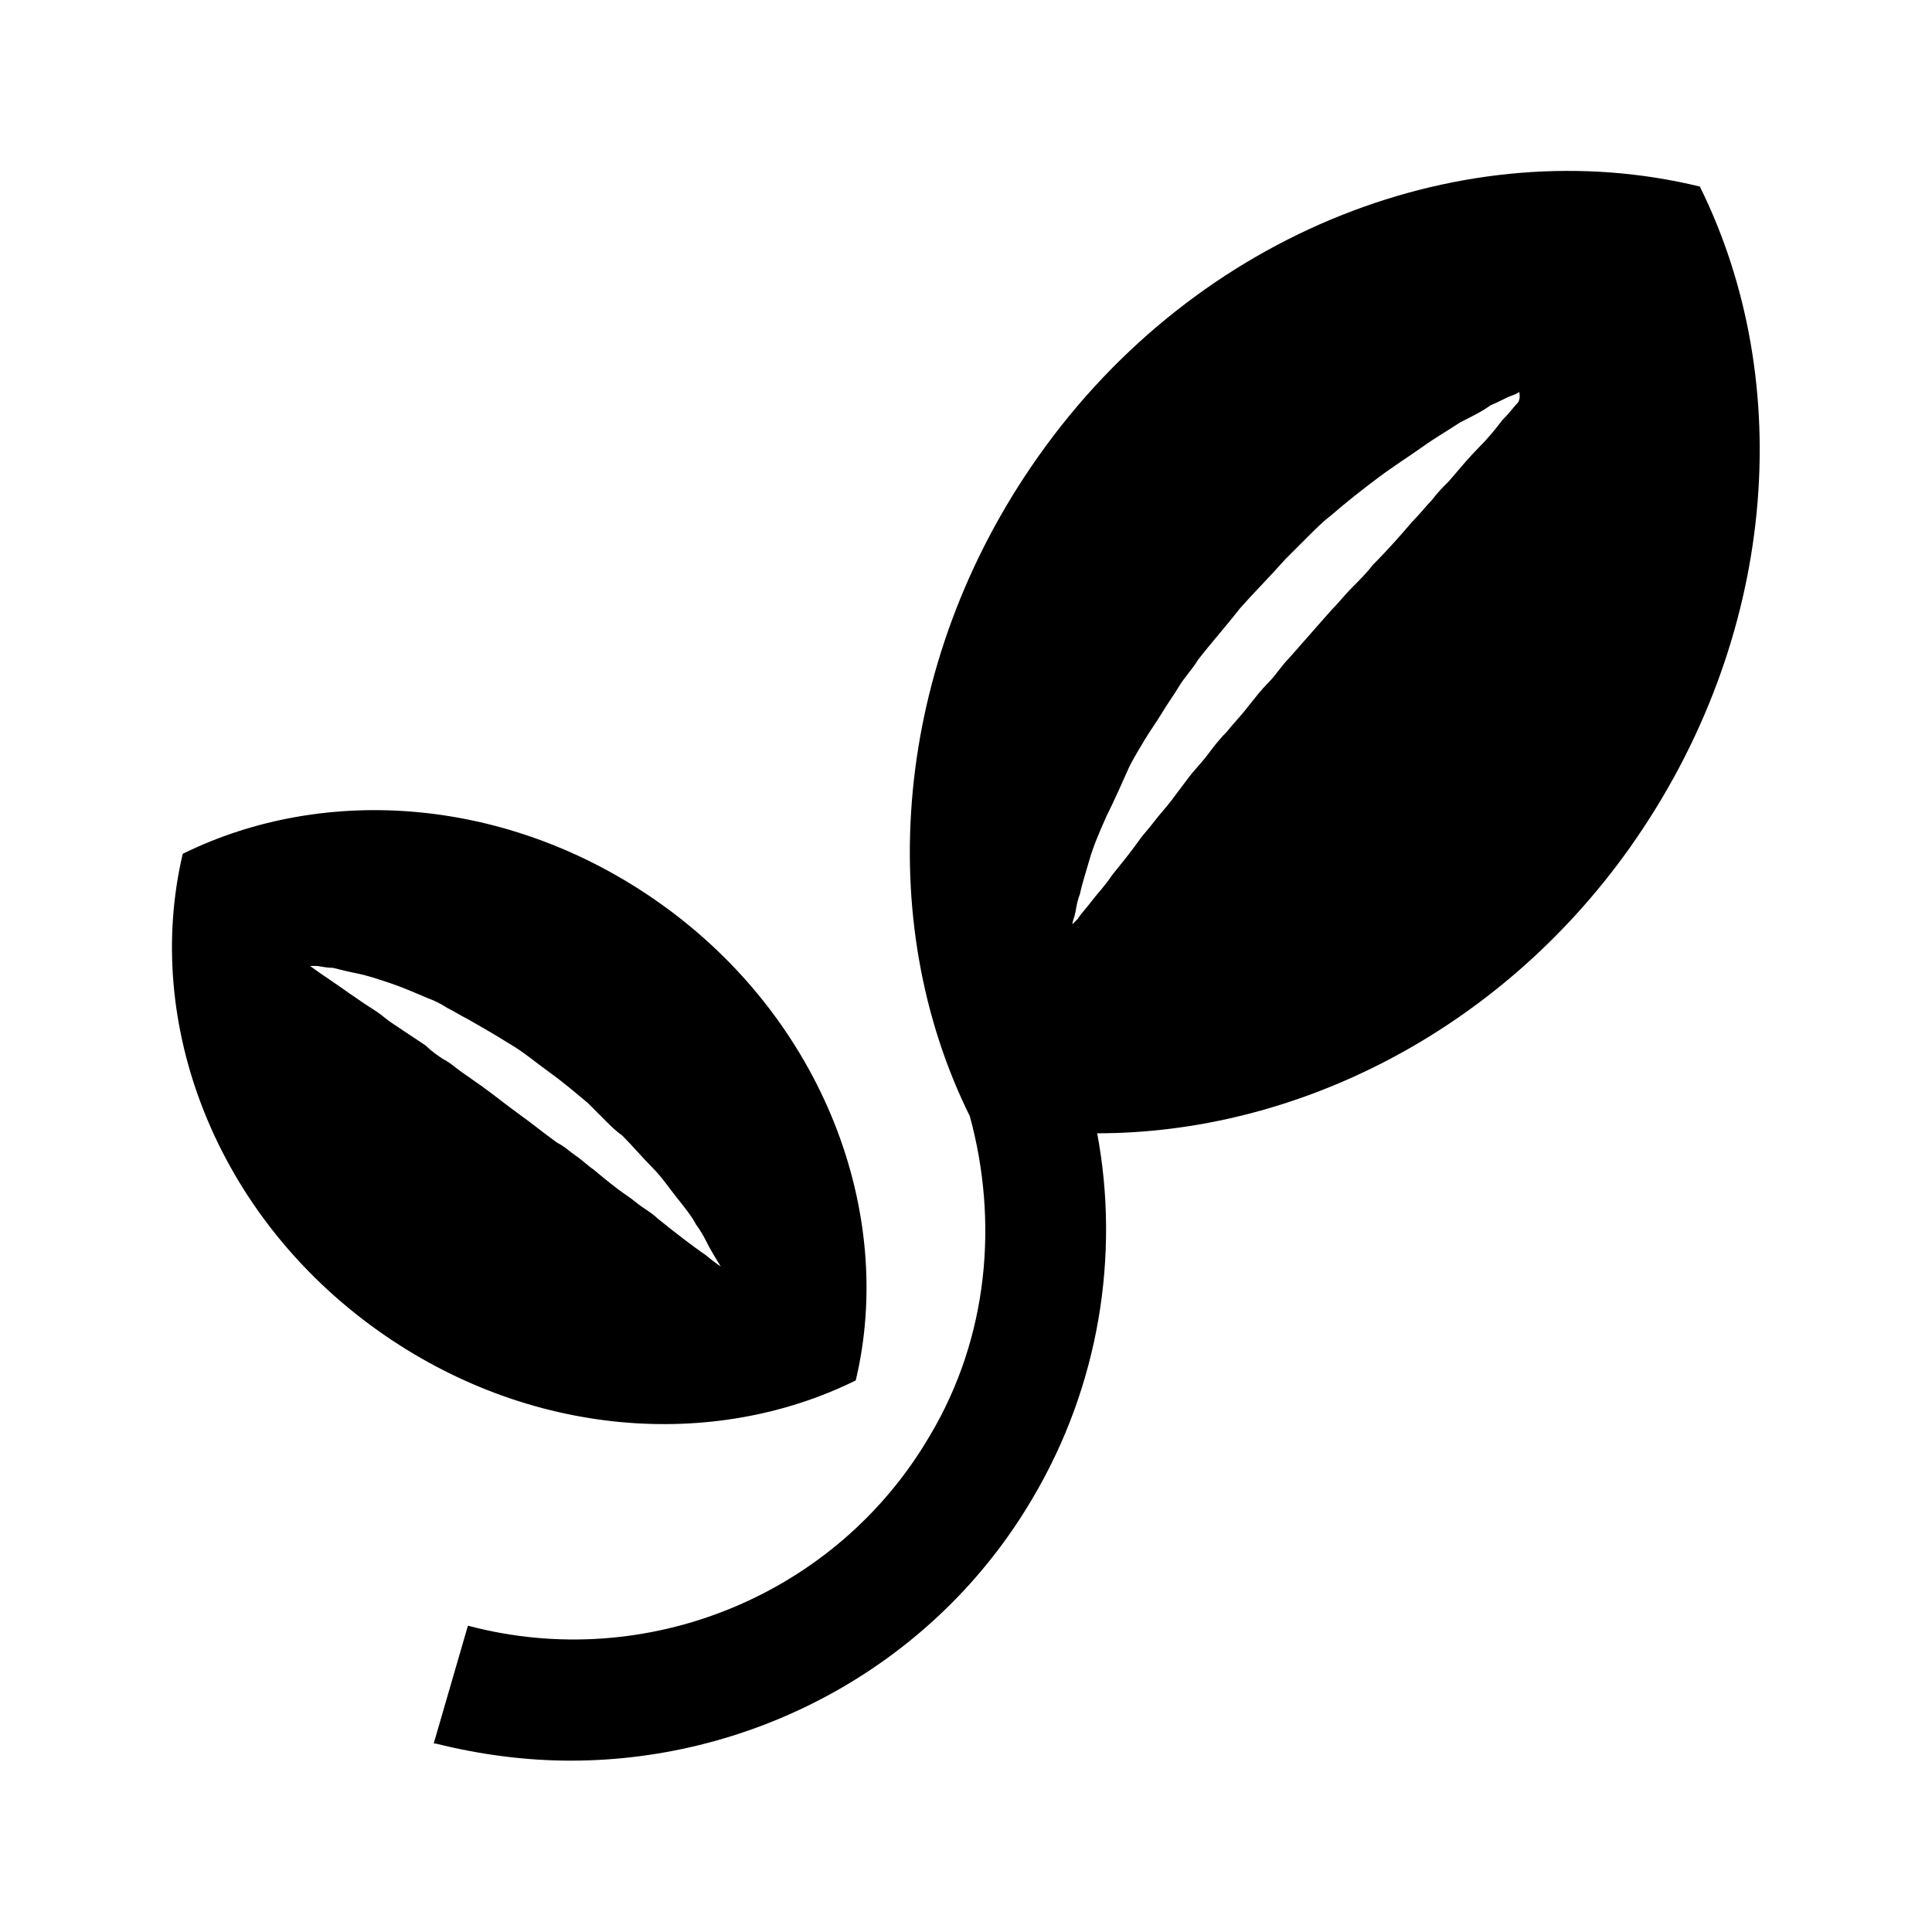
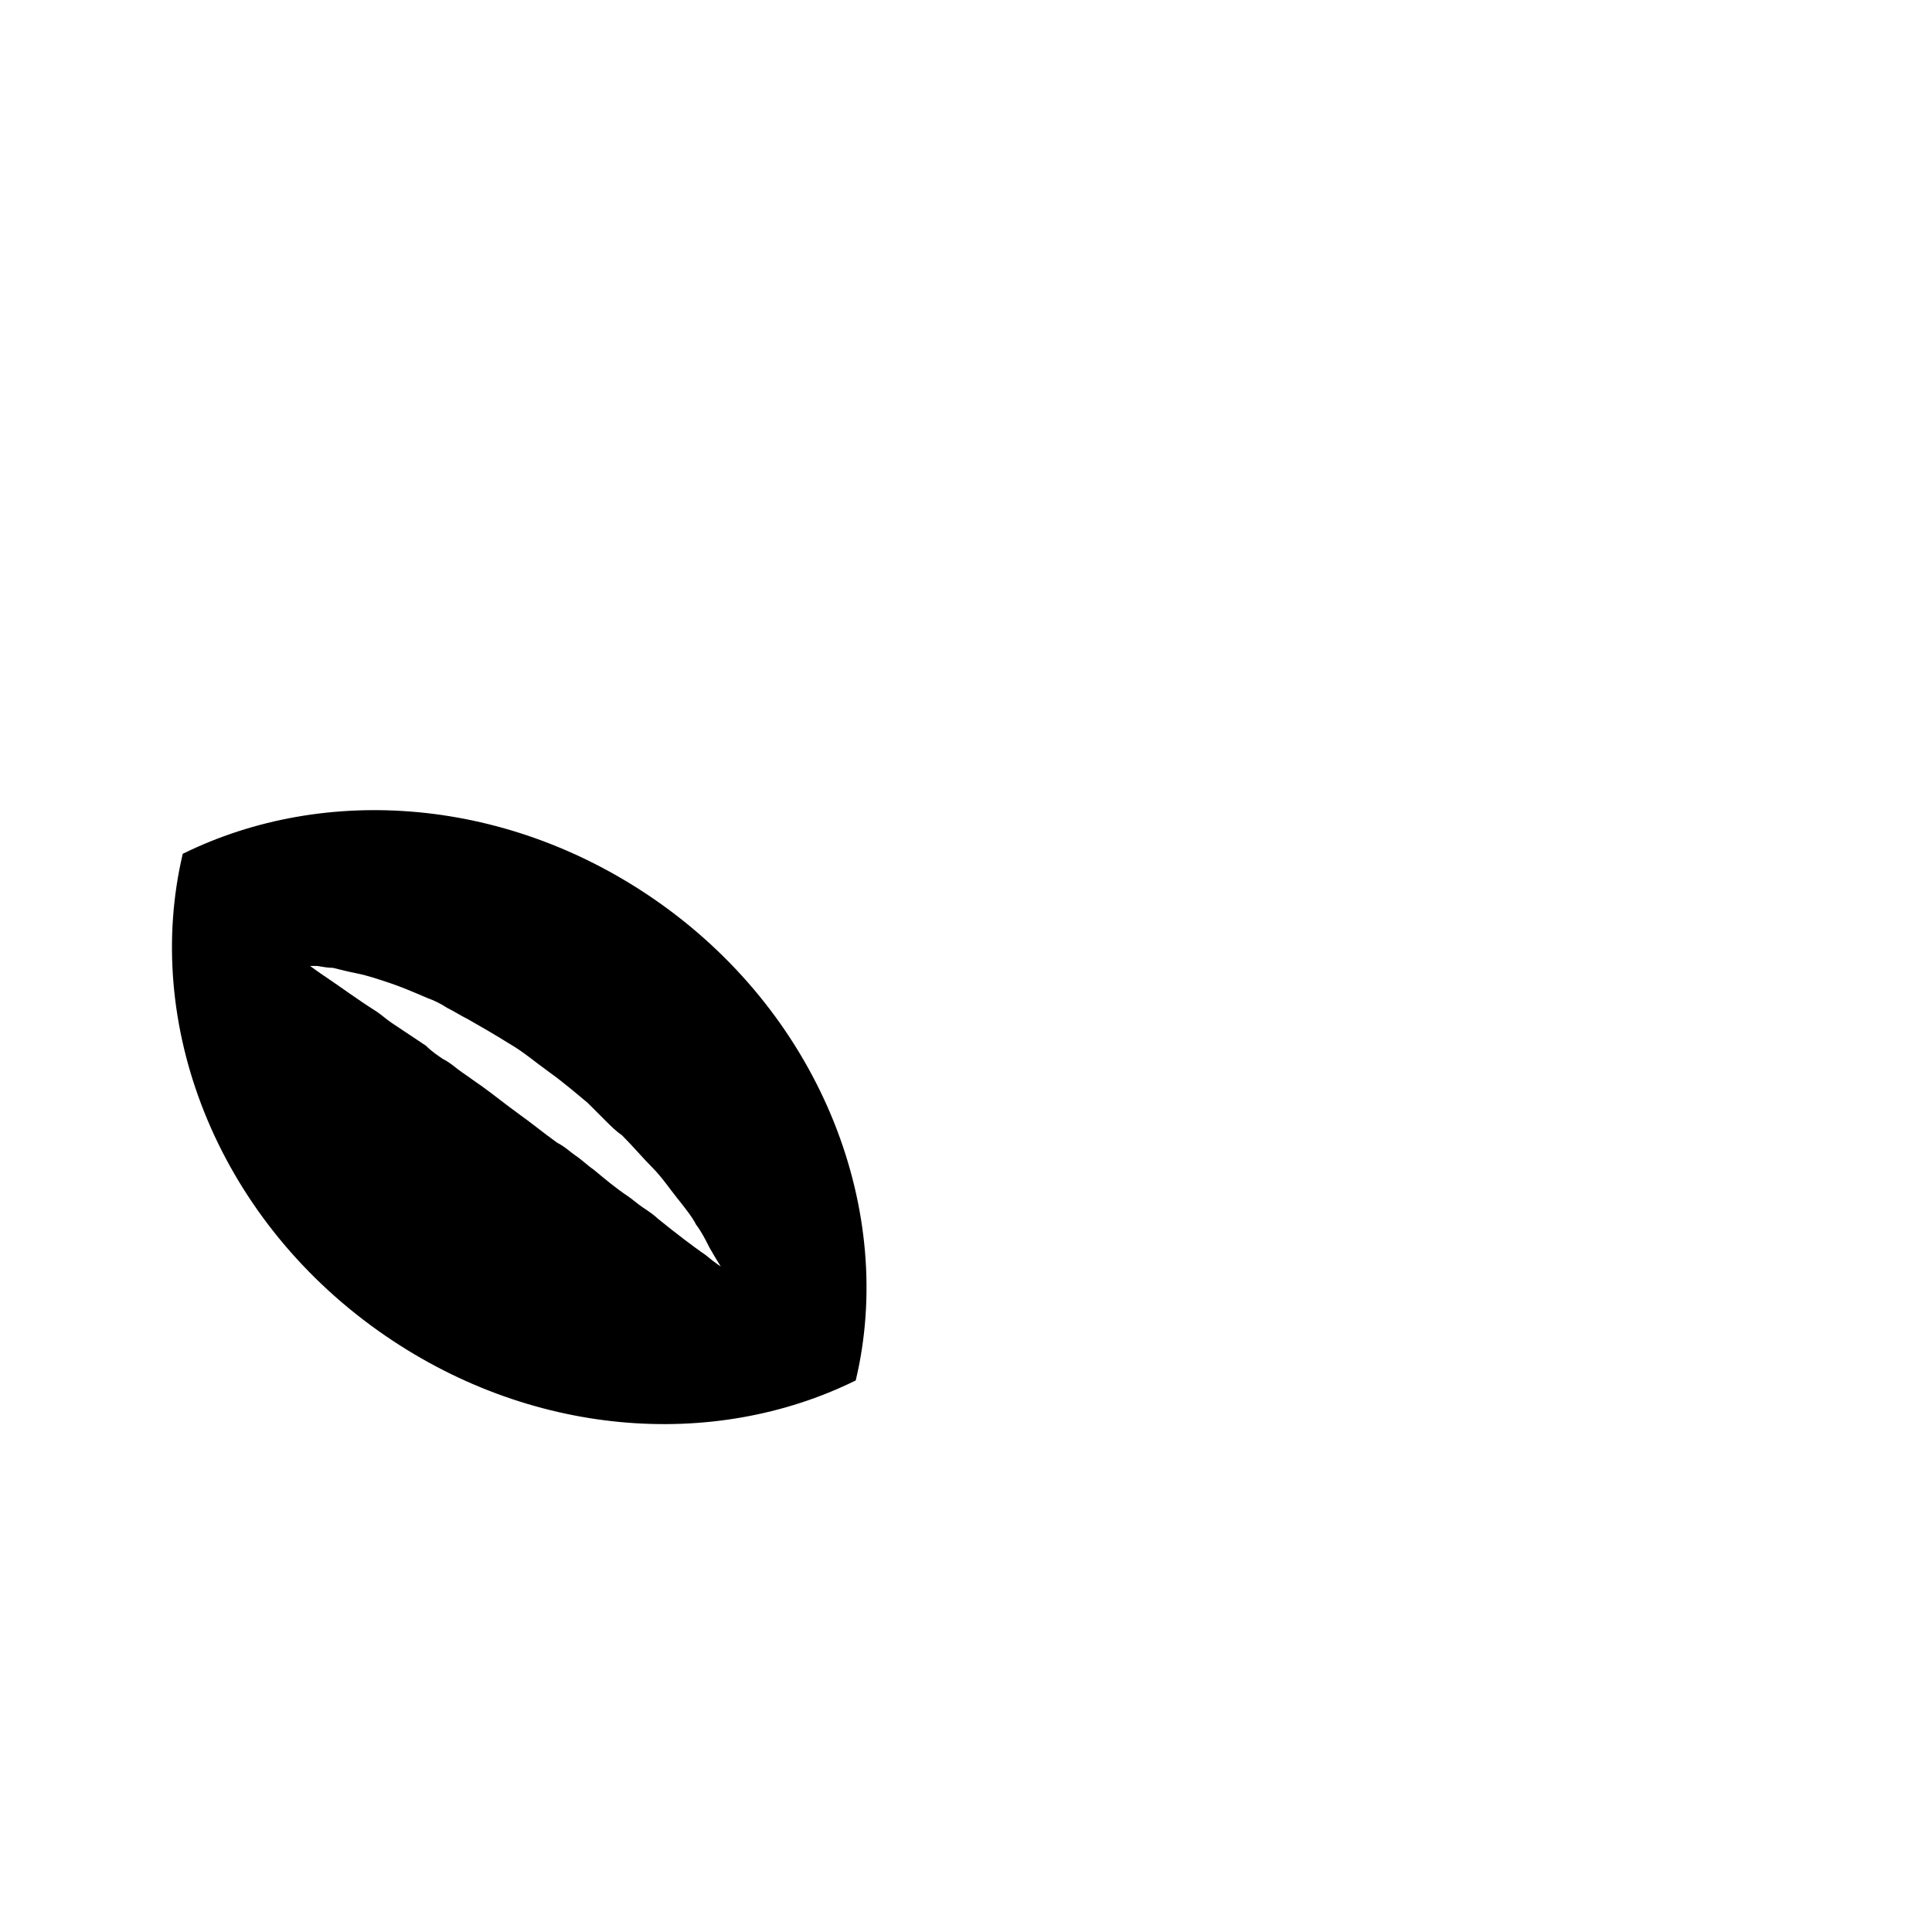
<svg xmlns="http://www.w3.org/2000/svg" fill="#000000" width="800px" height="800px" version="1.1" viewBox="144 144 512 512">
  <g>
-     <path d="m594.47 193.44c-61.969-15.113-133 11.586-175.32 71.539-38.793 54.914-43.832 122.93-18.137 174.82 7.559 27.711 5.039 58.441-10.578 84.641-24.688 42.32-75.066 62.977-122.43 50.383l-9.07 31.234h0.504c12.09 3.023 24.184 4.535 35.77 4.535 49.375 0 96.73-25.695 122.43-69.527 17.633-29.727 23.176-64.488 17.129-96.73 52.395 0 106.3-26.703 141.07-75.57 39.297-55.418 44.336-123.43 18.641-175.32zm-48.367 57.434c-1.008 1.008-2.016 2.519-4.031 4.535-1.512 2.016-3.527 4.535-6.047 7.055-2.519 2.519-5.039 5.543-8.062 9.07-1.512 1.512-3.023 3.023-4.535 5.039-1.512 1.512-3.023 3.527-5.039 5.543-3.023 3.527-6.551 7.559-10.578 11.586-1.512 2.016-3.527 4.031-5.543 6.047s-3.527 4.031-5.543 6.047c-3.527 4.031-7.559 8.566-11.082 12.594-2.016 2.016-3.527 4.535-5.543 6.551s-3.527 4.031-5.543 6.551c-1.512 2.016-3.527 4.031-5.543 6.551-2.016 2.016-3.527 4.031-5.039 6.047-1.512 2.016-3.527 4.031-5.039 6.047-1.512 2.016-3.023 4.031-4.535 6.047-1.512 2.016-3.023 3.527-4.535 5.543s-3.023 3.527-4.031 5.039c-2.519 3.527-5.039 6.551-7.055 9.07-2.016 3.023-4.031 5.039-5.543 7.055s-3.023 3.527-3.527 4.535c-1.008 1.008-1.512 1.512-1.512 1.512s0-0.504 0.504-2.016c0.504-1.512 0.504-3.527 1.512-6.047 0.504-2.519 1.512-5.543 2.519-9.07 1.008-3.527 2.519-7.055 4.535-11.586 2.016-4.031 4.031-8.566 6.047-13.098 1.008-2.016 2.519-4.535 4.031-7.055s3.023-4.535 4.535-7.055c1.512-2.519 3.023-4.535 4.535-7.055 1.512-2.519 3.527-4.535 5.039-7.055 3.527-4.535 7.559-9.07 11.082-13.602 4.031-4.535 8.062-8.566 12.09-13.098l6.047-6.047c2.016-2.016 4.031-4.031 6.047-5.543 4.031-3.527 8.566-7.055 12.594-10.078 4.031-3.023 8.062-5.543 11.586-8.062 3.527-2.519 7.055-4.535 10.078-6.551 3.023-1.512 6.047-3.023 8.062-4.535 2.519-1.008 4.031-2.016 5.543-2.519 1.512-0.504 2.016-1.008 2.016-1.008 0.008-0.008 0.512 2.008-0.496 3.016z" />
    <path d="m318.89 383.37c-39.801-28.215-88.672-31.738-126.46-13.098-10.578 44.84 8.566 95.723 51.891 126.46 39.801 28.215 88.672 31.738 126.46 13.098 10.582-44.336-8.566-95.723-51.891-126.46zm12.09 93.207c-1.512-1.008-3.527-2.519-5.543-4.031s-4.535-3.527-7.055-5.543c-1.008-1.008-2.519-2.016-4.031-3.023-1.512-1.008-2.519-2.016-4.031-3.023-3.023-2.016-6.047-4.535-9.07-7.055-1.512-1.008-3.023-2.519-4.535-3.527-1.512-1.008-3.023-2.519-5.039-3.527-3.527-2.519-6.551-5.039-10.078-7.559-3.527-2.519-6.551-5.039-10.078-7.559-1.512-1.008-3.527-2.519-5.039-3.527-1.512-1.008-3.023-2.519-5.039-3.527-1.512-1.008-3.023-2.016-4.535-3.527-1.512-1.008-3.023-2.016-4.535-3.023-1.512-1.008-3.023-2.016-4.535-3.023-1.512-1.008-2.519-2.016-4.031-3.023-5.543-3.527-9.574-6.551-12.594-8.566-3.023-2.016-5.039-3.527-5.039-3.527h1.512c1.008 0 2.519 0.504 4.535 0.504 2.016 0.504 4.031 1.008 6.551 1.512s5.543 1.512 8.566 2.519c3.023 1.008 6.551 2.519 10.078 4.031 1.512 0.504 3.527 1.512 5.039 2.519 2.016 1.008 3.527 2.016 5.543 3.023 3.527 2.016 7.055 4.031 11.082 6.551 3.527 2.016 7.055 5.039 10.578 7.559 3.527 2.519 7.055 5.543 10.078 8.062l4.535 4.535c1.512 1.512 3.023 3.023 4.535 4.031 3.023 3.023 5.543 6.047 8.062 8.566 2.519 2.519 4.535 5.543 6.551 8.062 2.016 2.519 4.031 5.039 5.039 7.055 1.512 2.016 2.519 4.031 3.527 6.047 2.016 3.527 3.023 5.039 3.023 5.039 0.004 0-1.004-0.504-4.027-3.023z" />
  </g>
</svg>